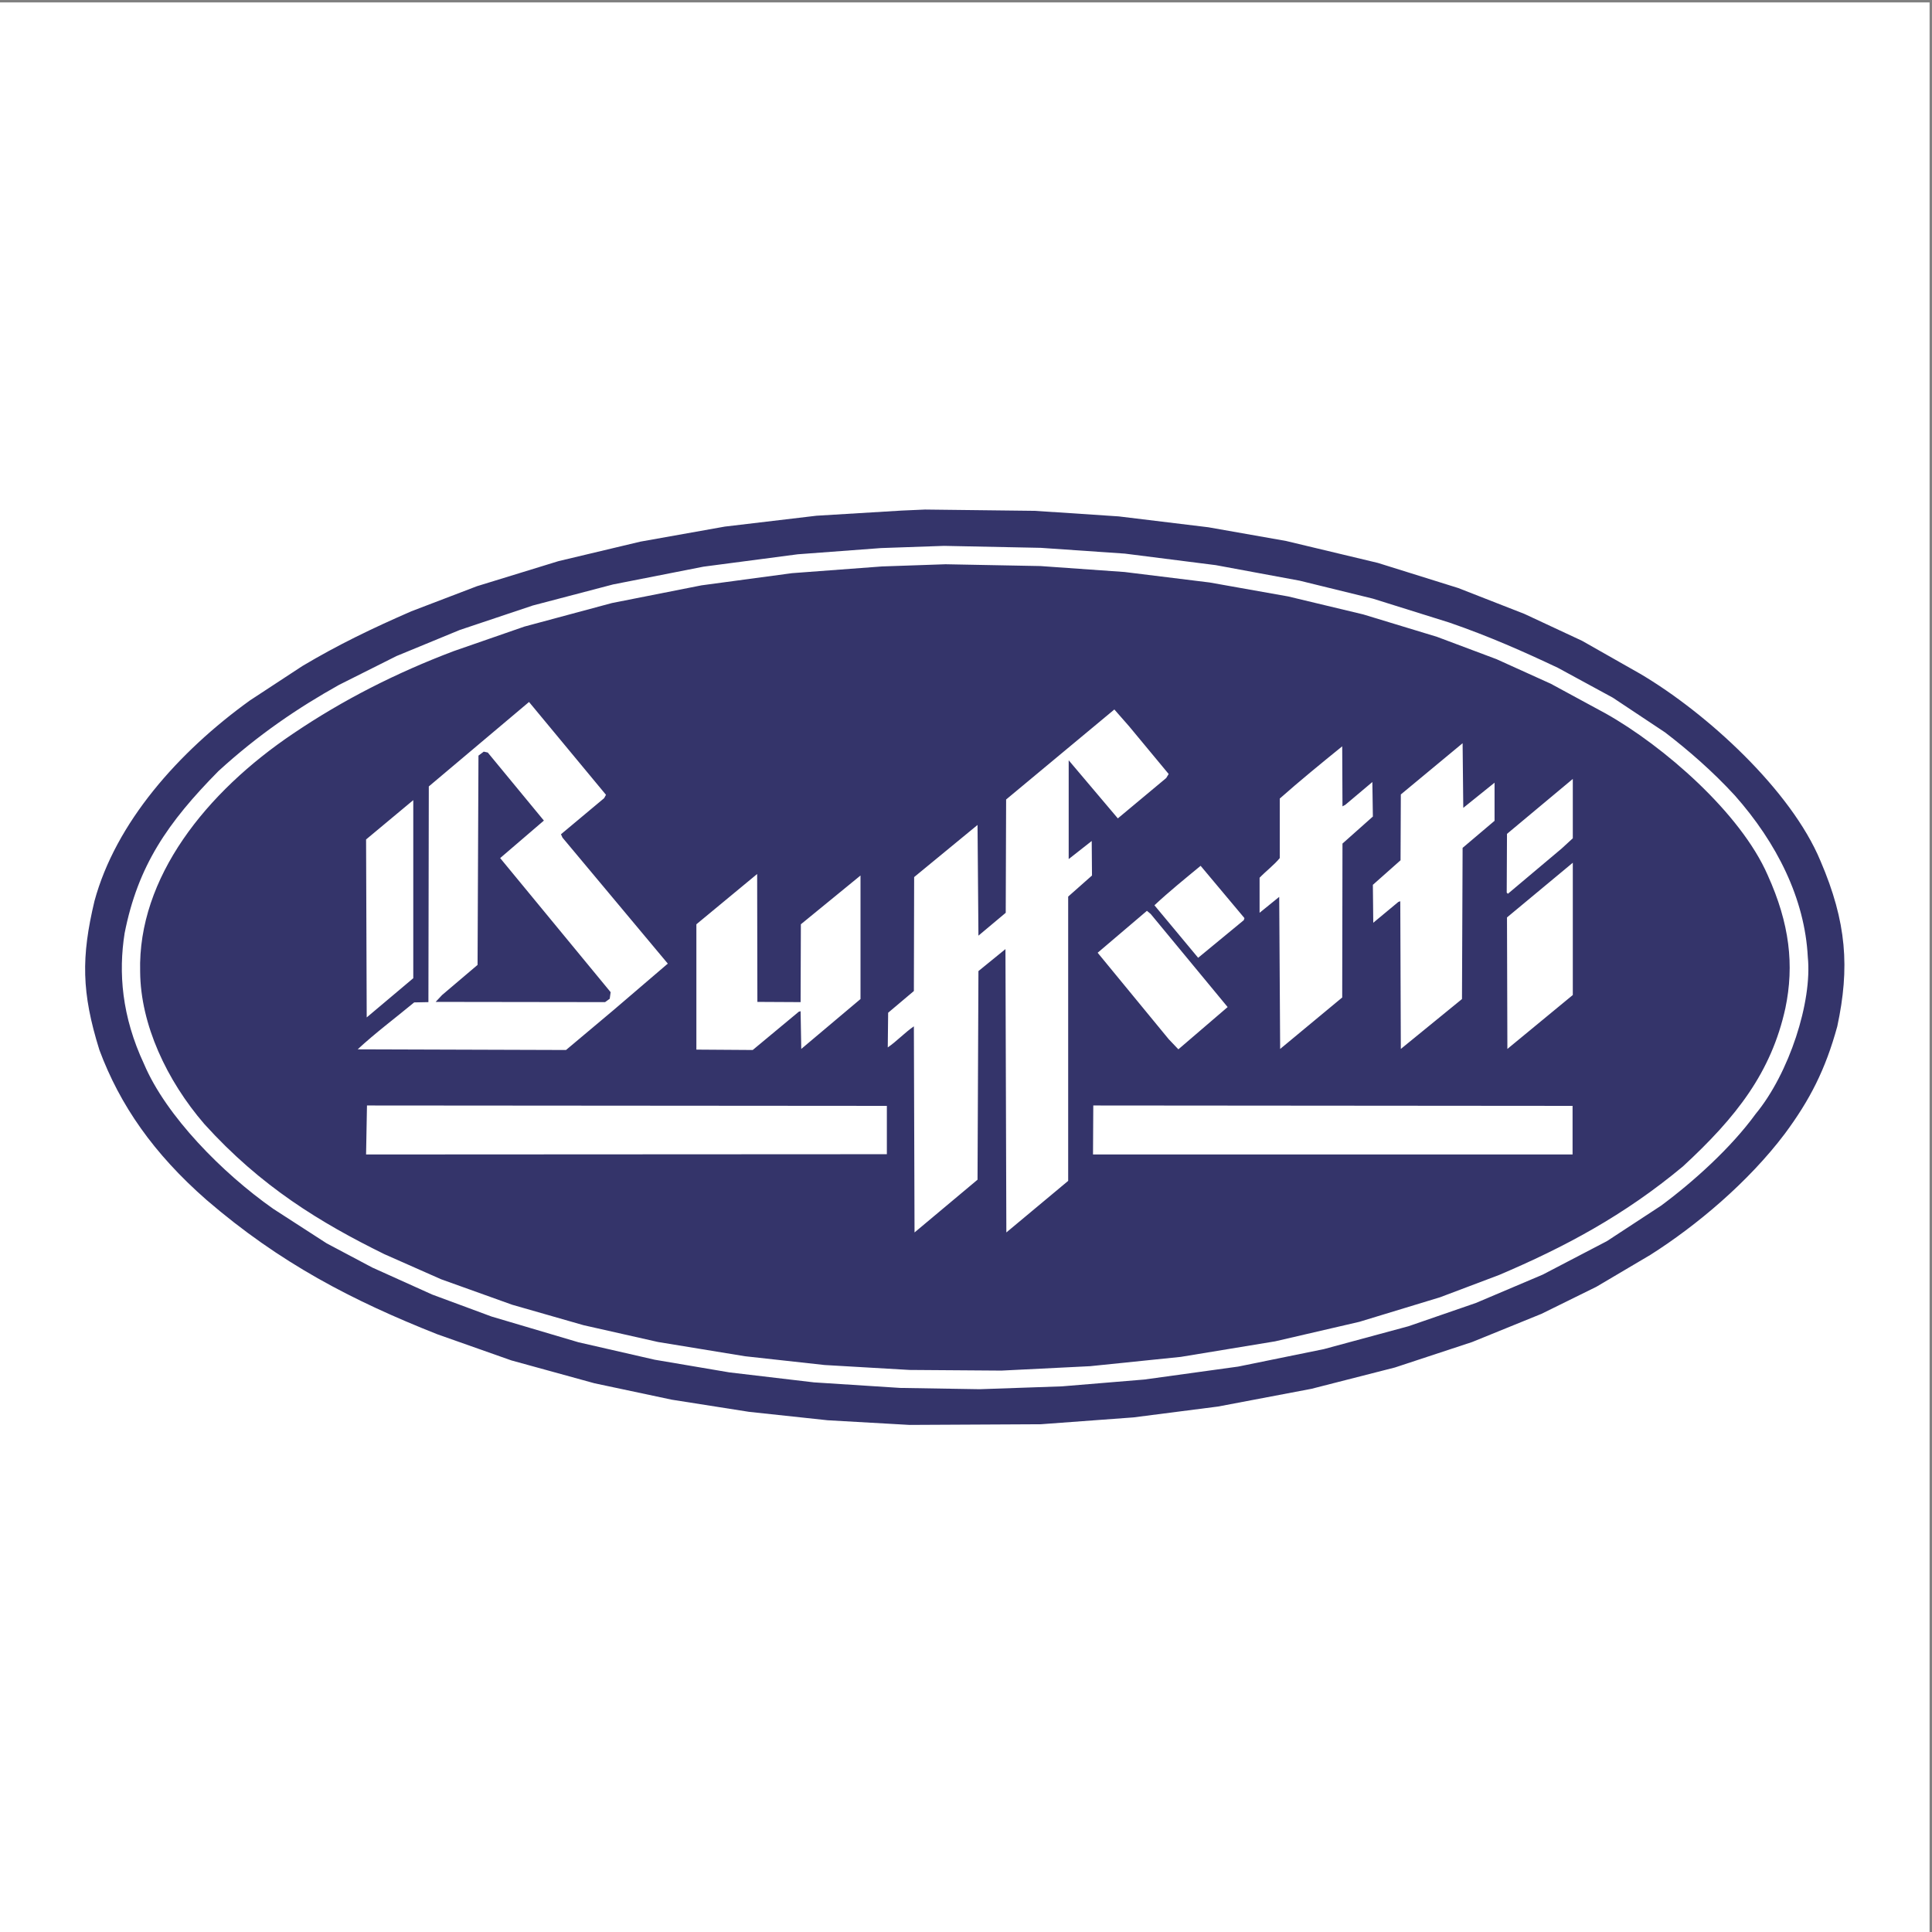
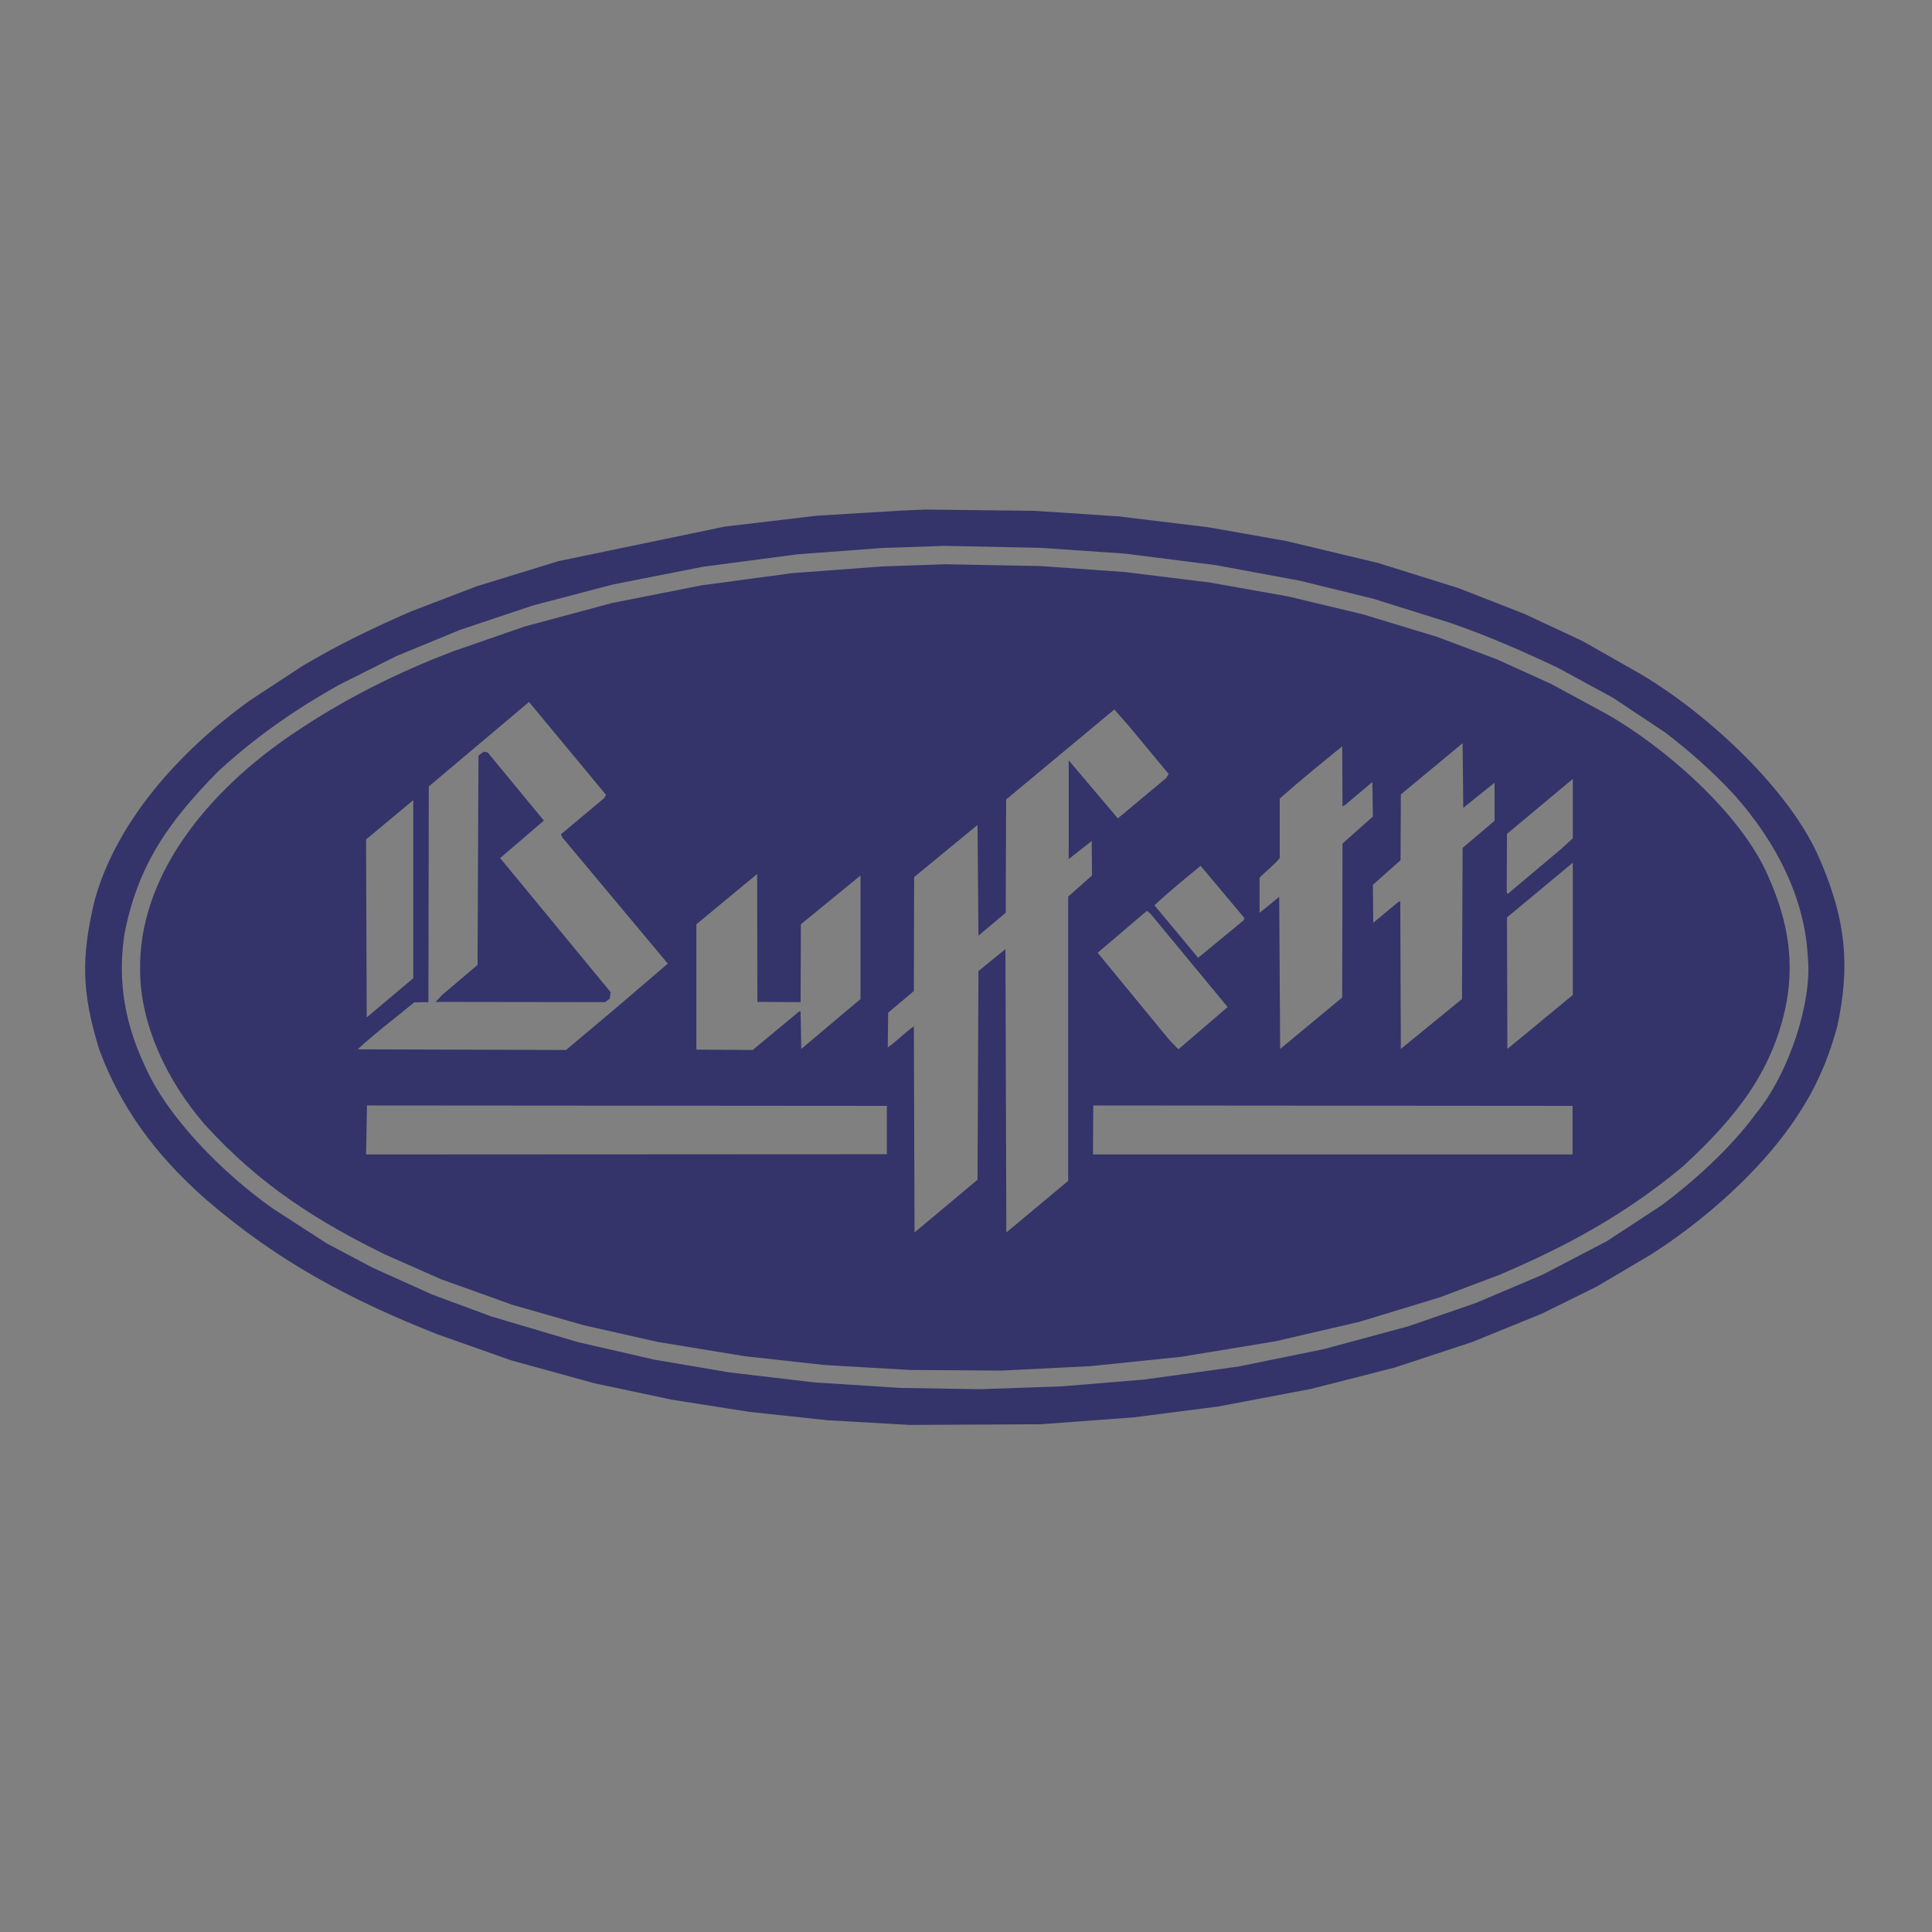
<svg xmlns="http://www.w3.org/2000/svg" width="193pt" height="193pt" viewBox="0 0 193 193" version="1.1">
  <rect x="0" y="0" width="193" height="193" fill="#808080" stroke="none" />
  <g id="surface1">
-     <path style=" stroke:none;fill-rule:evenodd;fill:rgb(100%,100%,100%);fill-opacity:1;" d="M 0 0.242 L 192.758 0.242 L 192.758 193 L 0 193 L 0 0.242 " />
-     <path style=" stroke:none;fill-rule:evenodd;fill:rgb(20.399%,20.399%,41.599%);fill-opacity:1;" d="M 157.094 115.328 L 109.188 115.328 L 109.215 110.434 L 157.094 110.473 Z M 88.594 115.301 L 36.57 115.328 L 36.66 110.434 L 88.594 110.473 Z M 122.637 100.602 L 117.715 104.824 L 116.746 103.805 L 109.652 95.176 L 114.574 90.988 L 114.949 91.301 Z M 75.66 100.086 L 79.977 100.109 L 80.004 92.332 L 85.961 87.461 L 85.961 99.801 L 80.043 104.785 L 79.977 101.016 L 79.797 101.066 L 75.195 104.891 L 69.566 104.852 L 69.566 92.332 L 75.637 87.309 Z M 124.25 91.922 L 119.691 95.68 L 115.324 90.434 C 116.758 89.09 118.387 87.773 119.938 86.492 L 124.316 91.715 Z M 157.117 86.184 L 157.117 99.398 L 150.582 104.785 L 150.543 91.648 Z M 41.285 79.93 L 41.285 97.719 L 36.633 101.637 L 36.57 83.859 Z M 157.117 77.812 L 157.117 83.742 L 156.008 84.762 L 150.633 89.285 L 150.516 89.168 L 150.543 83.301 Z M 54.332 81.973 L 49.965 85.719 L 61 99.113 L 60.91 99.773 L 60.445 100.109 L 43.52 100.086 L 44.164 99.398 L 47.707 96.391 L 47.797 75.484 L 48.324 75.086 L 48.727 75.176 Z M 134.082 74.555 L 134.109 80.551 L 134.395 80.395 L 137.094 78.121 L 137.145 81.57 L 134.109 84.27 L 134.082 99.645 L 127.883 104.785 L 127.789 89.594 L 125.828 91.184 L 125.828 87.684 C 126.449 87.035 127.301 86.391 127.844 85.719 L 127.844 79.773 C 129.883 77.969 131.949 76.285 134.082 74.555 Z M 146.109 74.246 L 146.176 80.703 L 149.301 78.188 L 149.301 81.996 L 146.109 84.699 L 146.047 99.801 L 139.938 104.785 L 139.883 90.031 L 139.691 90.098 L 137.184 92.18 L 137.145 88.391 L 139.91 85.938 L 139.938 79.363 Z M 116.746 77.32 L 116.5 77.723 L 111.668 81.754 L 106.758 75.949 L 106.758 85.82 L 109.059 84.012 L 109.086 87.461 L 106.707 89.566 L 106.707 117.965 L 100.531 123.117 L 100.441 94.812 L 97.742 97.008 L 97.652 117.848 L 91.359 123.117 L 91.293 102.527 C 90.391 103.145 89.59 104.012 88.684 104.633 L 88.723 101.168 L 91.293 99 L 91.32 87.617 L 97.652 82.41 L 97.742 93.469 L 100.469 91.184 L 100.508 79.867 L 111.32 70.875 L 112.781 72.539 Z M 60.352 79.734 L 56.039 83.34 L 56.191 83.676 L 66.711 96.262 L 61.309 100.887 L 56.543 104.891 L 35.73 104.824 C 37.434 103.238 39.488 101.699 41.375 100.137 L 42.797 100.109 L 42.836 78.562 L 52.848 70.125 L 60.535 79.398 Z M 112.34 57.141 L 120.84 58.188 L 128.684 59.582 L 136.188 61.379 L 143.539 63.613 L 149.496 65.848 L 154.922 68.305 L 160.398 71.273 C 166.199 74.531 173.887 81.223 176.586 87.422 C 178.781 92.27 179.25 96.414 178.355 100.703 C 176.949 107.125 173.461 111.594 168.125 116.516 C 162.234 121.426 156.277 124.594 149.742 127.371 L 143.852 129.594 L 135.789 132.047 L 127.379 133.996 L 117.961 135.547 L 108.902 136.477 L 100.039 136.918 L 90.855 136.852 L 82.367 136.359 L 74.422 135.484 L 65.742 134.062 L 58.297 132.383 L 51.168 130.34 L 44.074 127.797 L 38.402 125.289 C 31.996 122.137 26.078 118.547 20.418 112.293 C 16.648 107.926 14.039 102.332 14 97.074 C 13.754 87.684 20.586 79.129 29.309 73.266 C 34.281 69.906 39.578 67.219 45.316 65.047 L 52.383 62.594 L 61.129 60.242 L 70.082 58.473 L 79.113 57.258 L 88.102 56.586 L 94.461 56.367 L 103.941 56.547 Z M 112.379 55.305 L 121.461 56.457 L 129.832 58.008 L 137.145 59.801 L 144.781 62.191 C 148.758 63.562 152.246 65.113 155.633 66.715 L 161.121 69.699 L 166.328 73.16 C 168.656 74.941 171.086 77.051 173.305 79.465 C 177.492 84.195 180.297 89.762 180.594 95.613 C 181.047 100.07 178.73 107.227 175.387 111.273 C 172.918 114.668 169.16 118.055 165.93 120.445 L 160.527 123.984 L 154.109 127.332 L 147.441 130.16 L 140.711 132.484 L 132.246 134.773 L 123.695 136.516 L 114.328 137.809 L 106.086 138.492 L 97.871 138.777 L 89.926 138.648 L 81.309 138.094 L 72.871 137.098 L 65.406 135.832 L 57.781 134.086 L 49.102 131.516 L 43.172 129.32 L 37.188 126.621 L 32.629 124.203 L 27.293 120.754 C 22.215 117.188 16.594 111.48 14.398 106.312 C 12.152 101.52 11.828 97.152 12.449 93.223 C 13.777 86.492 16.738 82.18 21.816 77.035 C 25.793 73.395 29.773 70.707 33.867 68.418 L 39.605 65.539 L 45.934 62.93 L 53.223 60.488 L 61.246 58.383 L 70.273 56.609 L 79.695 55.371 L 88.012 54.75 L 94.305 54.531 L 103.969 54.727 Z M 111.758 51.586 L 120.711 52.672 L 128.465 54.039 L 137.648 56.234 L 145.672 58.742 L 152.285 61.328 L 158.047 64.016 L 163.848 67.309 C 170.488 71.223 178.926 78.938 181.859 86.004 C 184.492 92.141 184.789 96.688 183.539 102.527 C 182.348 106.879 180.785 109.902 178.293 113.262 C 174.648 118.094 169.457 122.449 164.871 125.355 L 159.469 128.547 L 153.992 131.246 L 147.066 134.062 L 139.355 136.605 L 131.008 138.738 L 121.68 140.508 L 113.219 141.594 L 103.969 142.277 L 90.855 142.344 L 82.676 141.879 L 74.836 141.039 L 67.109 139.824 L 59.383 138.184 L 51.078 135.898 L 43.676 133.285 C 35.199 129.926 27.977 126.195 20.625 119.863 C 15.344 115.238 11.984 110.406 9.93 104.891 C 8.133 99.141 8.109 95.59 9.438 90.008 C 11.559 82.191 17.809 75.125 24.969 69.969 L 30.211 66.531 C 33.766 64.414 37.148 62.785 41.09 61.066 L 47.641 58.562 L 55.793 56.055 L 63.984 54.105 L 72.406 52.605 L 81.555 51.52 L 90.082 51.004 L 92.406 50.902 L 103.387 51.031 L 111.758 51.586 " />
+     <path style=" stroke:none;fill-rule:evenodd;fill:rgb(20.399%,20.399%,41.599%);fill-opacity:1;" d="M 157.094 115.328 L 109.188 115.328 L 109.215 110.434 L 157.094 110.473 Z M 88.594 115.301 L 36.57 115.328 L 36.66 110.434 L 88.594 110.473 Z M 122.637 100.602 L 117.715 104.824 L 116.746 103.805 L 109.652 95.176 L 114.574 90.988 L 114.949 91.301 Z M 75.66 100.086 L 79.977 100.109 L 80.004 92.332 L 85.961 87.461 L 85.961 99.801 L 80.043 104.785 L 79.977 101.016 L 79.797 101.066 L 75.195 104.891 L 69.566 104.852 L 69.566 92.332 L 75.637 87.309 Z M 124.25 91.922 L 119.691 95.68 L 115.324 90.434 C 116.758 89.09 118.387 87.773 119.938 86.492 L 124.316 91.715 Z M 157.117 86.184 L 157.117 99.398 L 150.582 104.785 L 150.543 91.648 Z M 41.285 79.93 L 41.285 97.719 L 36.633 101.637 L 36.57 83.859 Z M 157.117 77.812 L 157.117 83.742 L 156.008 84.762 L 150.633 89.285 L 150.516 89.168 L 150.543 83.301 Z M 54.332 81.973 L 49.965 85.719 L 61 99.113 L 60.91 99.773 L 60.445 100.109 L 43.52 100.086 L 44.164 99.398 L 47.707 96.391 L 47.797 75.484 L 48.324 75.086 L 48.727 75.176 Z M 134.082 74.555 L 134.109 80.551 L 134.395 80.395 L 137.094 78.121 L 137.145 81.57 L 134.109 84.27 L 134.082 99.645 L 127.883 104.785 L 127.789 89.594 L 125.828 91.184 L 125.828 87.684 C 126.449 87.035 127.301 86.391 127.844 85.719 L 127.844 79.773 C 129.883 77.969 131.949 76.285 134.082 74.555 Z M 146.109 74.246 L 146.176 80.703 L 149.301 78.188 L 149.301 81.996 L 146.109 84.699 L 146.047 99.801 L 139.938 104.785 L 139.883 90.031 L 139.691 90.098 L 137.184 92.18 L 137.145 88.391 L 139.91 85.938 L 139.938 79.363 Z M 116.746 77.32 L 116.5 77.723 L 111.668 81.754 L 106.758 75.949 L 106.758 85.82 L 109.059 84.012 L 109.086 87.461 L 106.707 89.566 L 106.707 117.965 L 100.531 123.117 L 100.441 94.812 L 97.742 97.008 L 97.652 117.848 L 91.359 123.117 L 91.293 102.527 C 90.391 103.145 89.59 104.012 88.684 104.633 L 88.723 101.168 L 91.293 99 L 91.32 87.617 L 97.652 82.41 L 97.742 93.469 L 100.469 91.184 L 100.508 79.867 L 111.32 70.875 L 112.781 72.539 Z M 60.352 79.734 L 56.039 83.34 L 56.191 83.676 L 66.711 96.262 L 61.309 100.887 L 56.543 104.891 L 35.73 104.824 C 37.434 103.238 39.488 101.699 41.375 100.137 L 42.797 100.109 L 42.836 78.562 L 52.848 70.125 L 60.535 79.398 Z M 112.34 57.141 L 120.84 58.188 L 128.684 59.582 L 136.188 61.379 L 143.539 63.613 L 149.496 65.848 L 154.922 68.305 L 160.398 71.273 C 166.199 74.531 173.887 81.223 176.586 87.422 C 178.781 92.27 179.25 96.414 178.355 100.703 C 176.949 107.125 173.461 111.594 168.125 116.516 C 162.234 121.426 156.277 124.594 149.742 127.371 L 143.852 129.594 L 135.789 132.047 L 127.379 133.996 L 117.961 135.547 L 108.902 136.477 L 100.039 136.918 L 90.855 136.852 L 82.367 136.359 L 74.422 135.484 L 65.742 134.062 L 58.297 132.383 L 51.168 130.34 L 44.074 127.797 L 38.402 125.289 C 31.996 122.137 26.078 118.547 20.418 112.293 C 16.648 107.926 14.039 102.332 14 97.074 C 13.754 87.684 20.586 79.129 29.309 73.266 C 34.281 69.906 39.578 67.219 45.316 65.047 L 52.383 62.594 L 61.129 60.242 L 70.082 58.473 L 79.113 57.258 L 88.102 56.586 L 94.461 56.367 L 103.941 56.547 Z M 112.379 55.305 L 121.461 56.457 L 129.832 58.008 L 137.145 59.801 L 144.781 62.191 C 148.758 63.562 152.246 65.113 155.633 66.715 L 161.121 69.699 L 166.328 73.16 C 168.656 74.941 171.086 77.051 173.305 79.465 C 177.492 84.195 180.297 89.762 180.594 95.613 C 181.047 100.07 178.73 107.227 175.387 111.273 C 172.918 114.668 169.16 118.055 165.93 120.445 L 160.527 123.984 L 154.109 127.332 L 147.441 130.16 L 140.711 132.484 L 132.246 134.773 L 123.695 136.516 L 114.328 137.809 L 106.086 138.492 L 97.871 138.777 L 89.926 138.648 L 81.309 138.094 L 72.871 137.098 L 65.406 135.832 L 57.781 134.086 L 49.102 131.516 L 43.172 129.32 L 37.188 126.621 L 32.629 124.203 L 27.293 120.754 C 22.215 117.188 16.594 111.48 14.398 106.312 C 12.152 101.52 11.828 97.152 12.449 93.223 C 13.777 86.492 16.738 82.18 21.816 77.035 C 25.793 73.395 29.773 70.707 33.867 68.418 L 39.605 65.539 L 45.934 62.93 L 53.223 60.488 L 61.246 58.383 L 70.273 56.609 L 79.695 55.371 L 88.012 54.75 L 94.305 54.531 L 103.969 54.727 Z M 111.758 51.586 L 120.711 52.672 L 128.465 54.039 L 137.648 56.234 L 145.672 58.742 L 152.285 61.328 L 158.047 64.016 L 163.848 67.309 C 170.488 71.223 178.926 78.938 181.859 86.004 C 184.492 92.141 184.789 96.688 183.539 102.527 C 182.348 106.879 180.785 109.902 178.293 113.262 C 174.648 118.094 169.457 122.449 164.871 125.355 L 159.469 128.547 L 153.992 131.246 L 147.066 134.062 L 139.355 136.605 L 131.008 138.738 L 121.68 140.508 L 113.219 141.594 L 103.969 142.277 L 90.855 142.344 L 82.676 141.879 L 74.836 141.039 L 67.109 139.824 L 59.383 138.184 L 51.078 135.898 L 43.676 133.285 C 35.199 129.926 27.977 126.195 20.625 119.863 C 15.344 115.238 11.984 110.406 9.93 104.891 C 8.133 99.141 8.109 95.59 9.438 90.008 C 11.559 82.191 17.809 75.125 24.969 69.969 L 30.211 66.531 C 33.766 64.414 37.148 62.785 41.09 61.066 L 47.641 58.562 L 55.793 56.055 L 72.406 52.605 L 81.555 51.52 L 90.082 51.004 L 92.406 50.902 L 103.387 51.031 L 111.758 51.586 " />
  </g>
</svg>